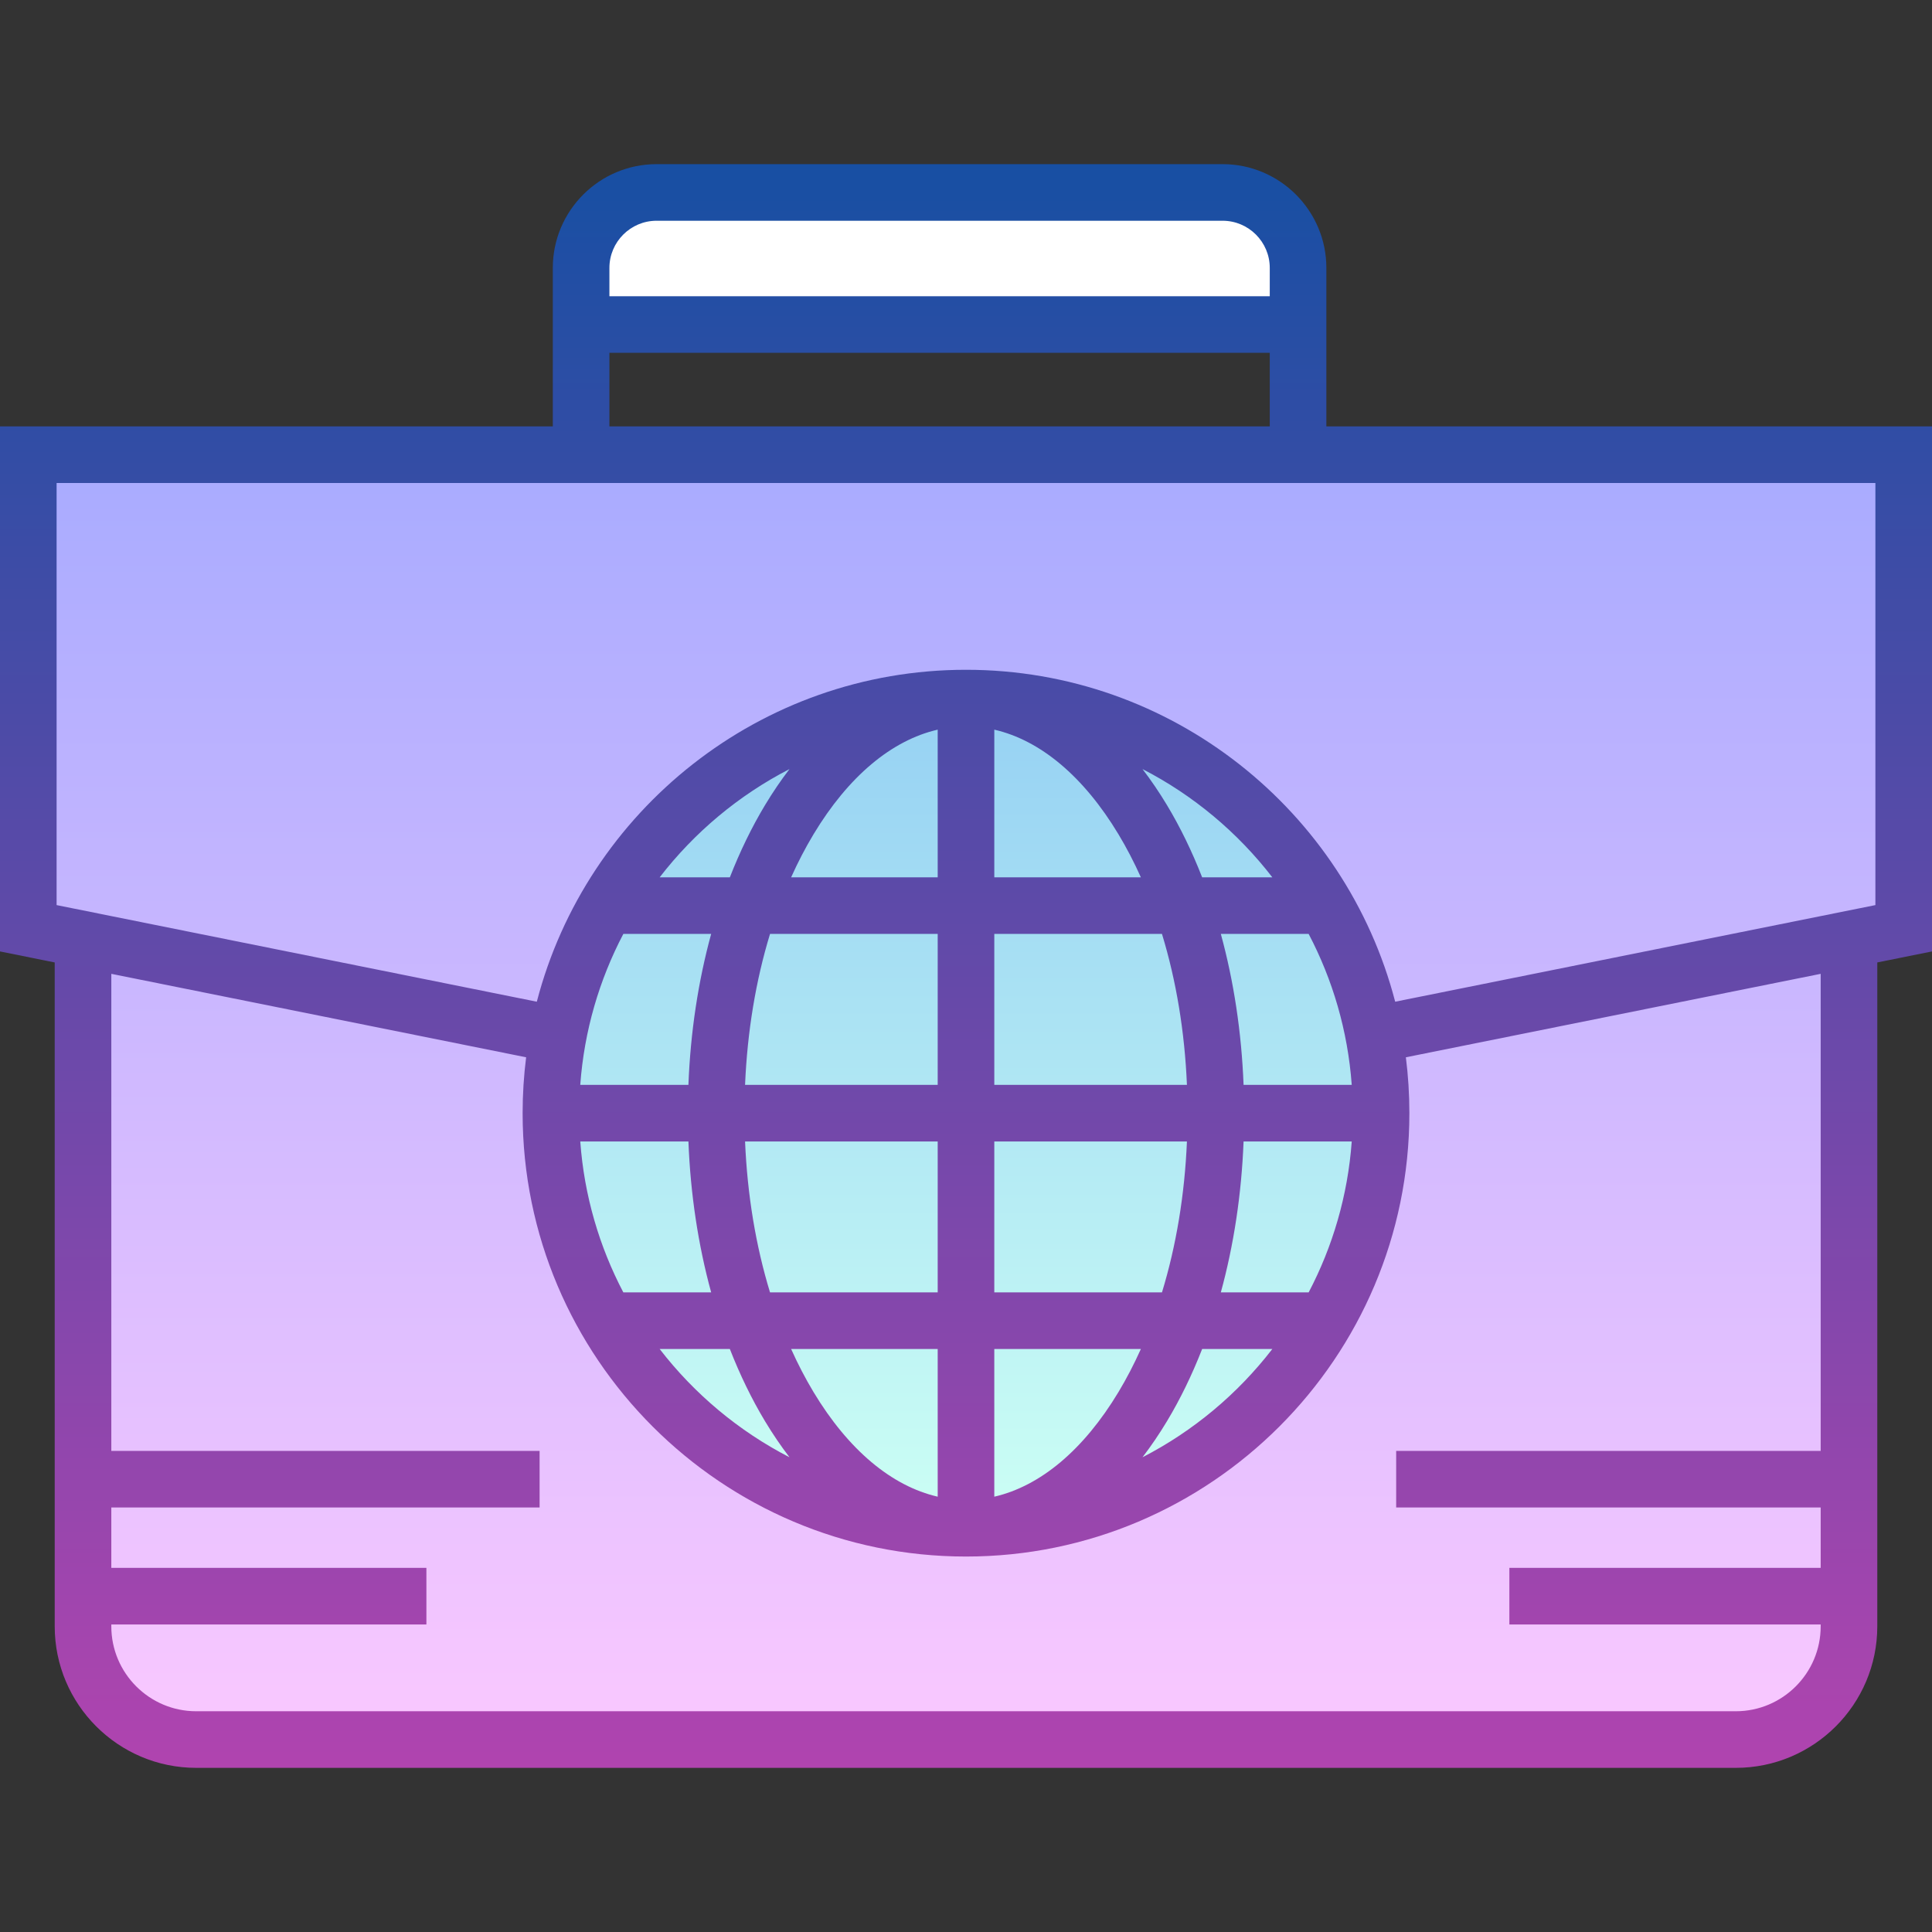
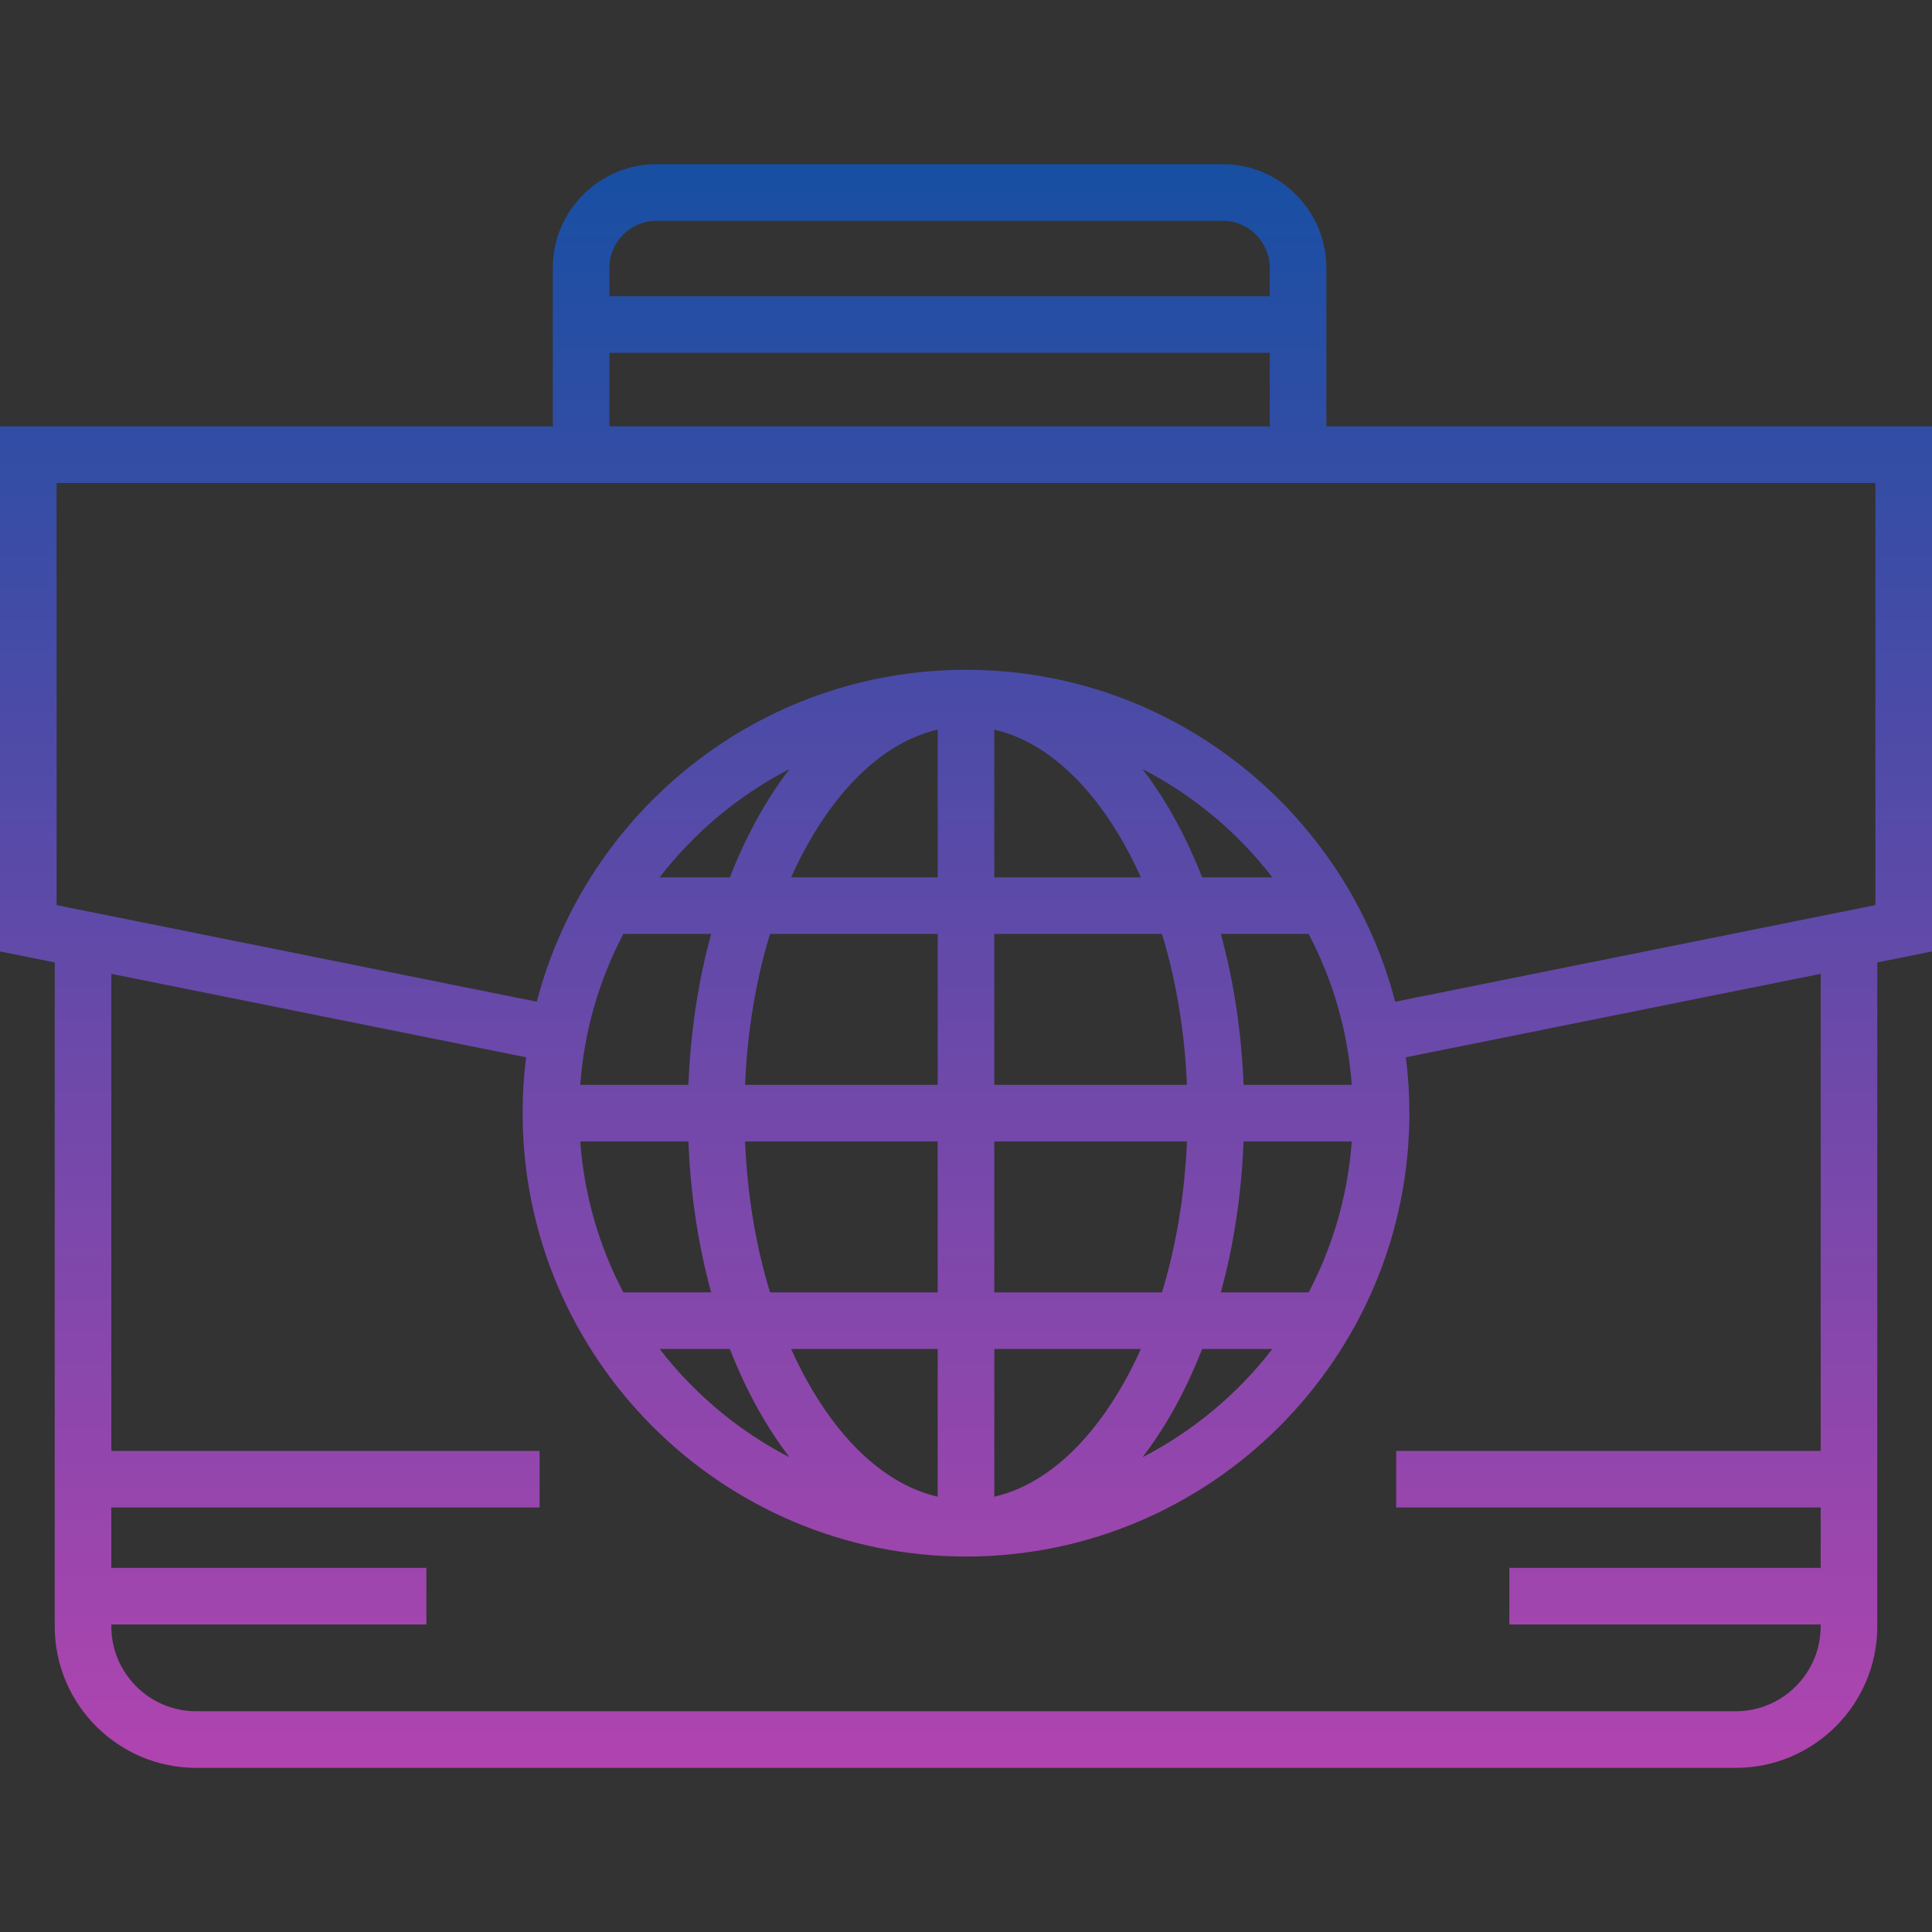
<svg xmlns="http://www.w3.org/2000/svg" id="Capa_1" enable-background="new 0 0 512 512" height="512" viewBox="0 0 512 512" width="512">
  <rect x="0" y="0" width="512" height="512" fill="#333333" stroke="none" />
  <linearGradient id="SVGID_1_" gradientUnits="userSpaceOnUse" x1="256" x2="256" y1="120.5" y2="461">
    <stop offset="0" stop-color="#a8abff" />
    <stop offset="1" stop-color="#fac8ff" />
  </linearGradient>
  <linearGradient id="SVGID_2_" gradientUnits="userSpaceOnUse" x1="256" x2="256" y1="185" y2="405">
    <stop offset="0" stop-color="#96d1f3" />
    <stop offset="1" stop-color="#ccfff4" />
  </linearGradient>
  <linearGradient id="SVGID_3_" gradientUnits="userSpaceOnUse" x1="256" x2="256" y1="43.5" y2="468.5">
    <stop offset="0" stop-color="#174fa3" />
    <stop offset="1" stop-color="#b044af" />
  </linearGradient>
  <g>
    <g>
-       <path d="m504.5 120.5h-497v125.5l14.5 2.917v182.083c0 16.569 13.431 30 30 30h408c16.569 0 30-13.431 30-30v-182.083l14.5-2.917z" fill="url(#SVGID_1_)" />
      <g>
-         <circle cx="256" cy="295" fill="url(#SVGID_2_)" r="110" />
-       </g>
-       <path d="m324 51h-150c-11.046 0-20 8.954-20 20v15h190v-15c0-11.046-8.954-20-20-20z" fill="#fff" />
+         </g>
    </g>
    <path d="m351.5 113v-42c0-15.164-12.337-27.5-27.5-27.5h-150c-15.164 0-27.5 12.336-27.5 27.5v42h-146.5v139.141l14.5 2.917v175.942c0 20.678 16.822 37.5 37.5 37.5h408c20.678 0 37.5-16.822 37.5-37.5v-175.942l14.5-2.917v-139.141zm-190-42c0-6.893 5.607-12.5 12.5-12.5h150c6.893 0 12.5 5.607 12.5 12.5v7.5h-175zm0 22.5h175v19.5h-175zm321 291h-112.5v15h112.5v16h-82.5v15h82.5v.5c0 12.407-10.094 22.5-22.5 22.5h-408c-12.407 0-22.5-10.093-22.5-22.5v-.5h83.5v-15h-83.5v-16h113.5v-15h-113.5v-126.424l109.93 22.117c-.613 4.851-.93 9.792-.93 14.806 0 64.79 52.71 117.5 117.5 117.5s117.5-52.71 117.5-117.5c0-5.014-.317-9.956-.93-14.806l109.93-22.117zm-234-137v40h-51.05c.592-14.129 2.849-27.673 6.616-40zm-38.843-15c1.799-4.005 3.779-7.823 5.941-11.414 9.227-15.326 20.701-24.92 32.902-27.723v39.137zm-5.591 110c-3.767-12.327-6.024-25.871-6.616-40h51.05v40zm44.434 15v39.136c-12.201-2.802-23.676-12.397-32.902-27.723-2.162-3.591-4.142-7.409-5.941-11.414h38.843zm-39.277 28.689c-13.473-6.939-25.215-16.781-34.404-28.689h18.599c2.668 6.821 5.775 13.249 9.328 19.15 2.054 3.41 4.218 6.588 6.477 9.539zm-6.476-172.839c-3.553 5.901-6.66 12.329-9.328 19.15h-18.599c9.189-11.908 20.931-21.749 34.404-28.689-2.26 2.951-4.424 6.129-6.477 9.539zm-14.281 34.15c-3.433 12.534-5.485 26.035-6.028 40h-28.663c1.043-14.348 5.054-27.884 11.418-40zm-6.027 55c.542 13.965 2.594 27.466 6.028 40h-23.273c-6.364-12.116-10.375-25.652-11.418-40zm125.495-55c3.767 12.327 6.024 25.871 6.616 40h-51.05v-40zm-44.434-15v-39.136c12.202 2.802 23.676 12.397 32.902 27.723 2.162 3.591 4.142 7.409 5.941 11.414h-38.843zm60.033 110c3.433-12.534 5.485-26.035 6.028-40h28.663c-1.043 14.348-5.054 27.884-11.418 40zm13.648 15c-9.189 11.908-20.931 21.75-34.405 28.689 2.259-2.951 4.424-6.129 6.477-9.539 3.553-5.901 6.661-12.329 9.328-19.15zm-7.62-70c-.542-13.965-2.594-27.466-6.028-40h23.273c6.364 12.116 10.375 25.652 11.418 40zm-10.98-55c-2.668-6.821-5.775-13.249-9.328-19.15-2.053-3.41-4.218-6.588-6.477-9.539 13.474 6.939 25.216 16.781 34.405 28.689zm-4.031 70c-.592 14.129-2.849 27.673-6.616 40h-44.434v-40zm-12.207 55c-1.799 4.005-3.779 7.823-5.941 11.414-9.227 15.326-20.701 24.921-32.902 27.723v-39.137zm194.657-117.642-127.262 25.605c-13.133-50.539-59.146-87.963-113.738-87.963-54.591 0-100.605 37.424-113.738 87.963l-127.262-25.605v-111.858h482z" fill="url(#SVGID_3_)" />
  </g>
</svg>